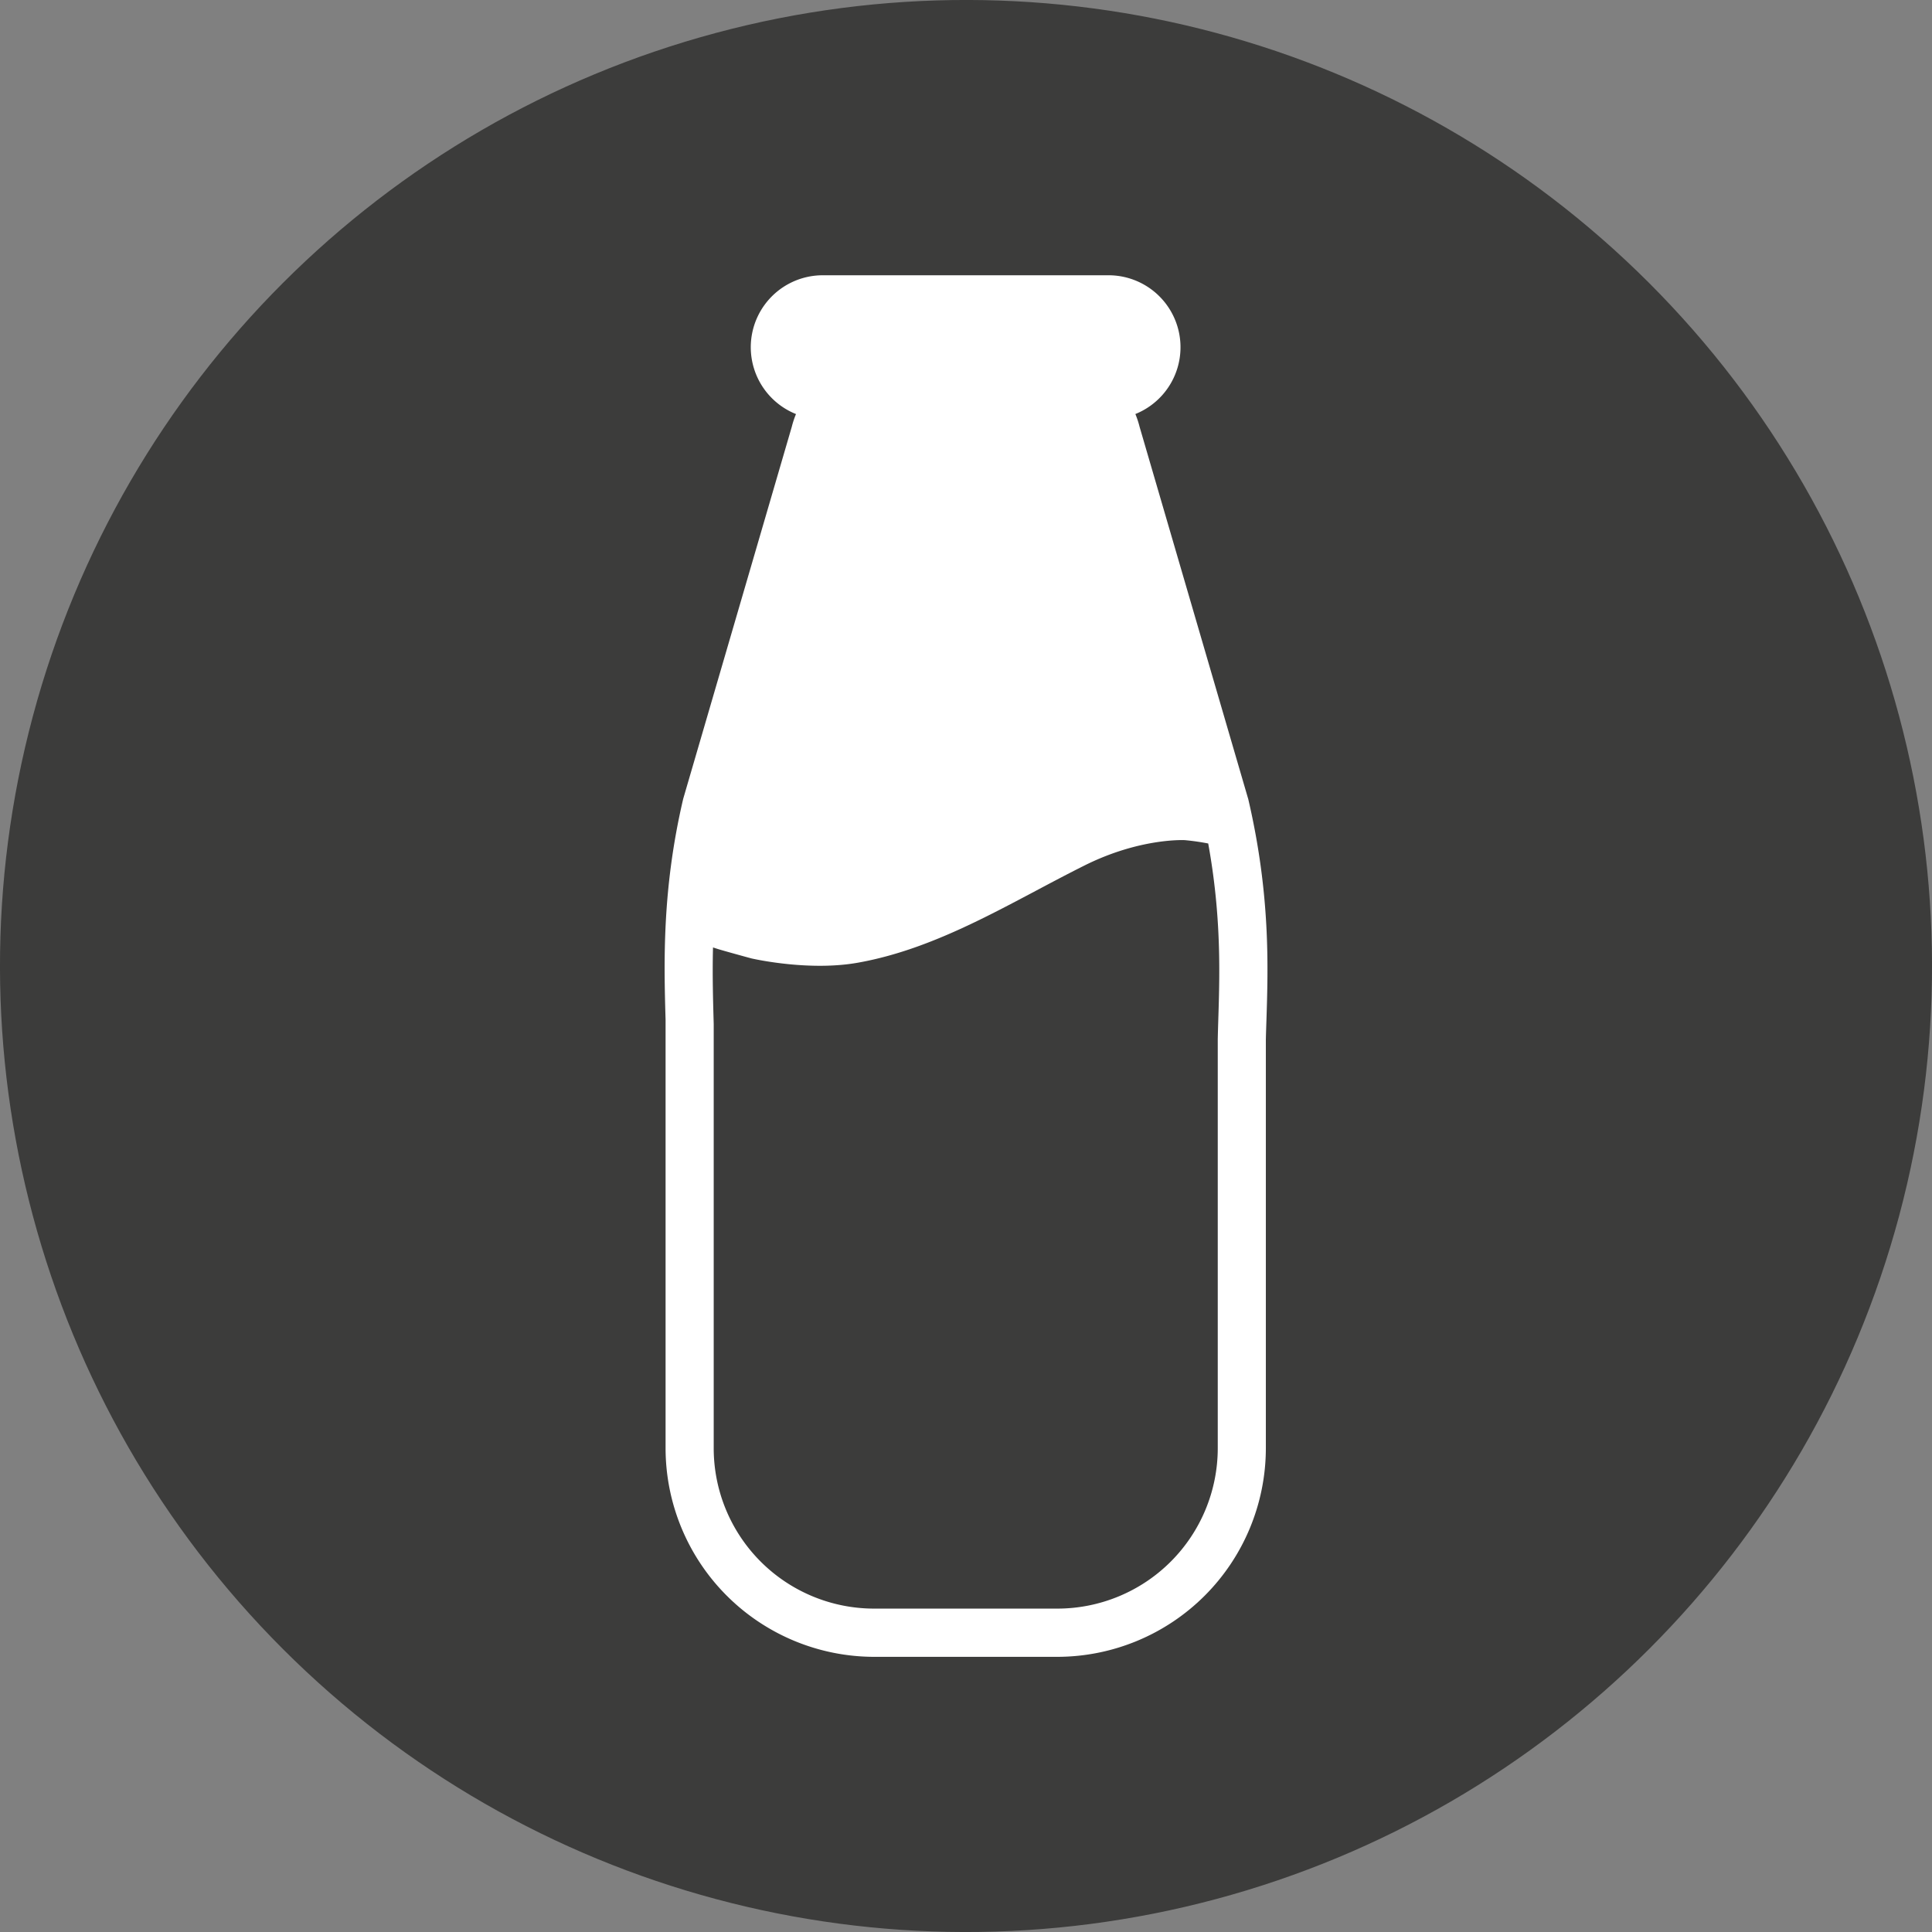
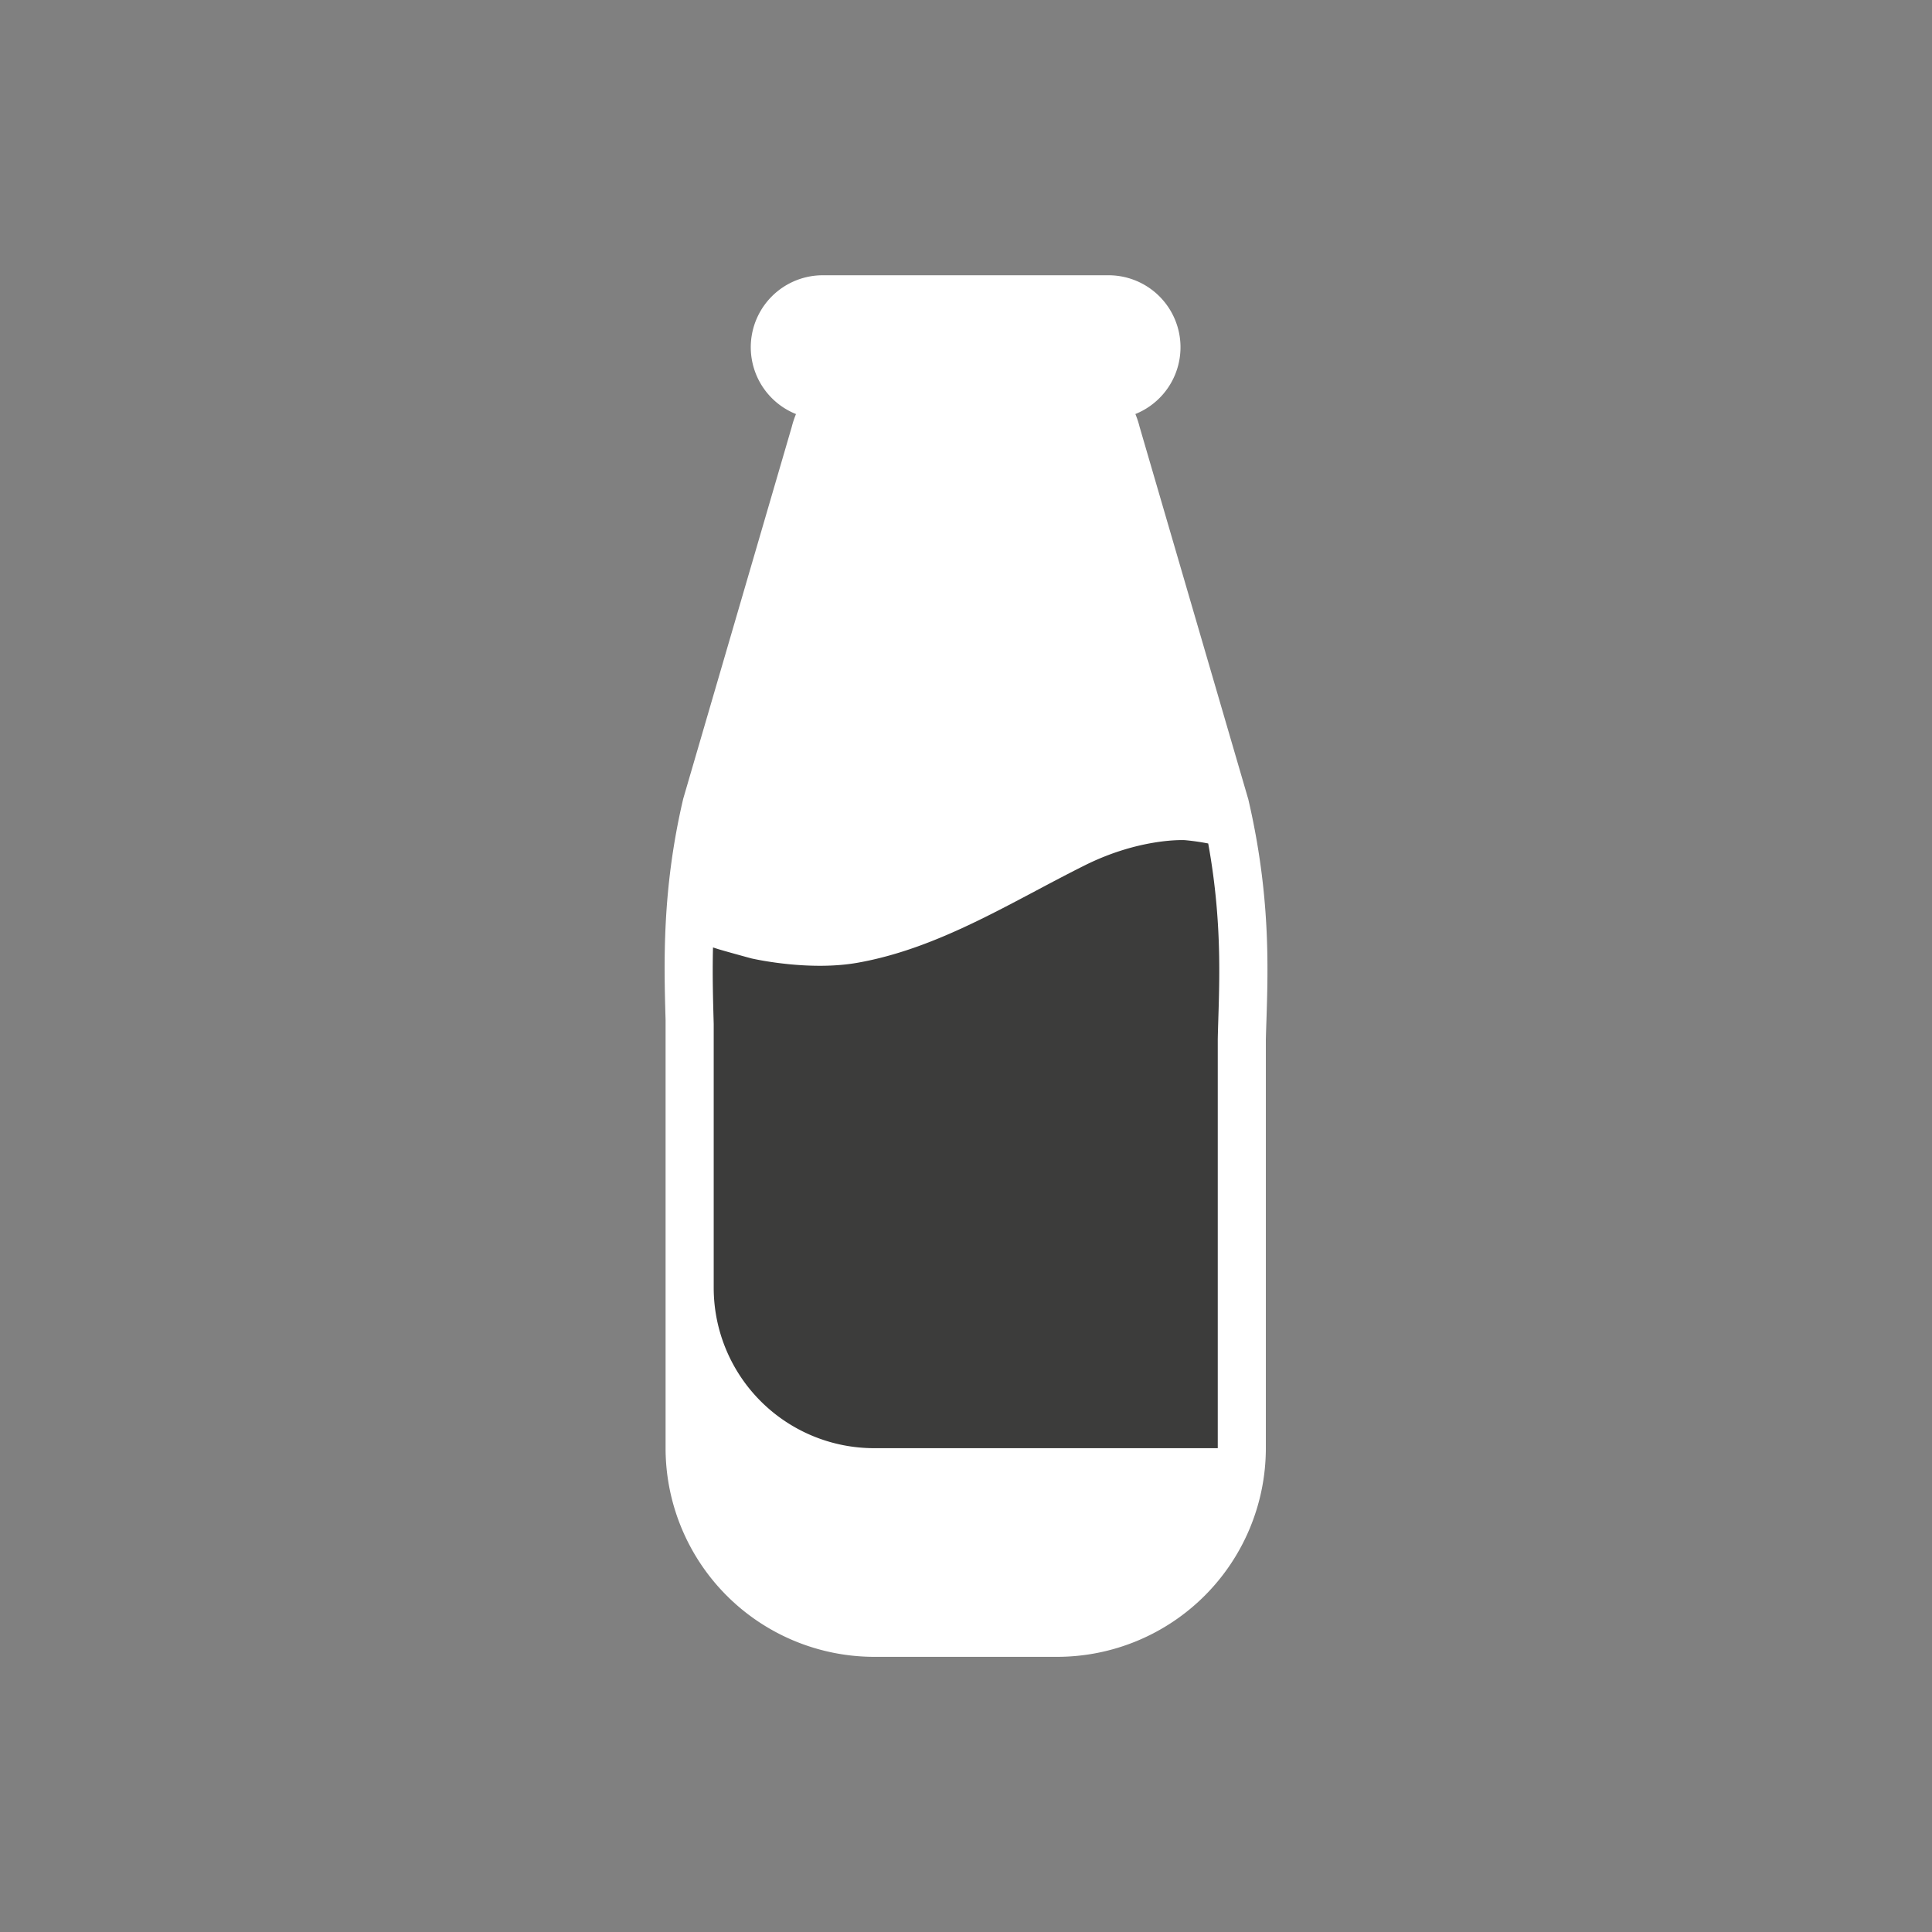
<svg xmlns="http://www.w3.org/2000/svg" viewBox="0 0 576.86 576.86">
  <rect x="0" y="0" width="576.86" height="576.86" fill="#808080" stroke="none" />
  <defs>
    <style>.cls-1{fill:#3c3c3b;}.cls-2{fill:#fff;}</style>
  </defs>
  <g id="Livello_2" data-name="Livello 2">
    <g id="Livello_1-2" data-name="Livello 1">
      <g id="milk">
-         <circle class="cls-1" cx="288.43" cy="288.43" r="288.43" transform="translate(-119.47 288.43) rotate(-45)" />
        <path class="cls-2" d="M203.9,238.91l.09-.39.11-.38,32.31-110.7a27.42,27.42,0,0,1,1.26-3.81,21.49,21.49,0,0,1,8-41.44H331a21.49,21.49,0,0,1,8,41.43,26.69,26.69,0,0,1,1.26,3.82l32.31,110.7.12.38.09.39c6.55,28.25,5.86,49.82,5.36,65.58-.07,2.1-.14,4.08-.18,5.94v122a62.34,62.34,0,0,1-62.27,62.27H261a62.35,62.35,0,0,1-62.27-62.27V305.94l0-1.41C198.23,287.24,197.68,265.71,203.9,238.91Z" />
-         <path class="cls-1" d="M212.89,282.89l1.25.4c1.37.46,10,2.82,10.25,2.88,1.51.34,17.52,3.81,31.72,1.28,24.44-4.34,45.85-18.12,67.64-29,16.65-8.34,30-7.6,30-7.6a69.93,69.93,0,0,1,7,1c4.61,25.35,3.14,44.53,2.85,58.4V432.4a47.91,47.91,0,0,1-47.91,47.9H261a47.9,47.9,0,0,1-47.9-47.9V305.78C212.91,298.84,212.68,291.24,212.89,282.89Z" />
+         <path class="cls-1" d="M212.89,282.89l1.25.4c1.37.46,10,2.82,10.25,2.88,1.51.34,17.52,3.81,31.72,1.28,24.44-4.34,45.85-18.12,67.64-29,16.65-8.34,30-7.6,30-7.6a69.93,69.93,0,0,1,7,1c4.61,25.35,3.14,44.53,2.85,58.4V432.4H261a47.9,47.9,0,0,1-47.9-47.9V305.78C212.91,298.84,212.68,291.24,212.89,282.89Z" />
      </g>
    </g>
  </g>
</svg>